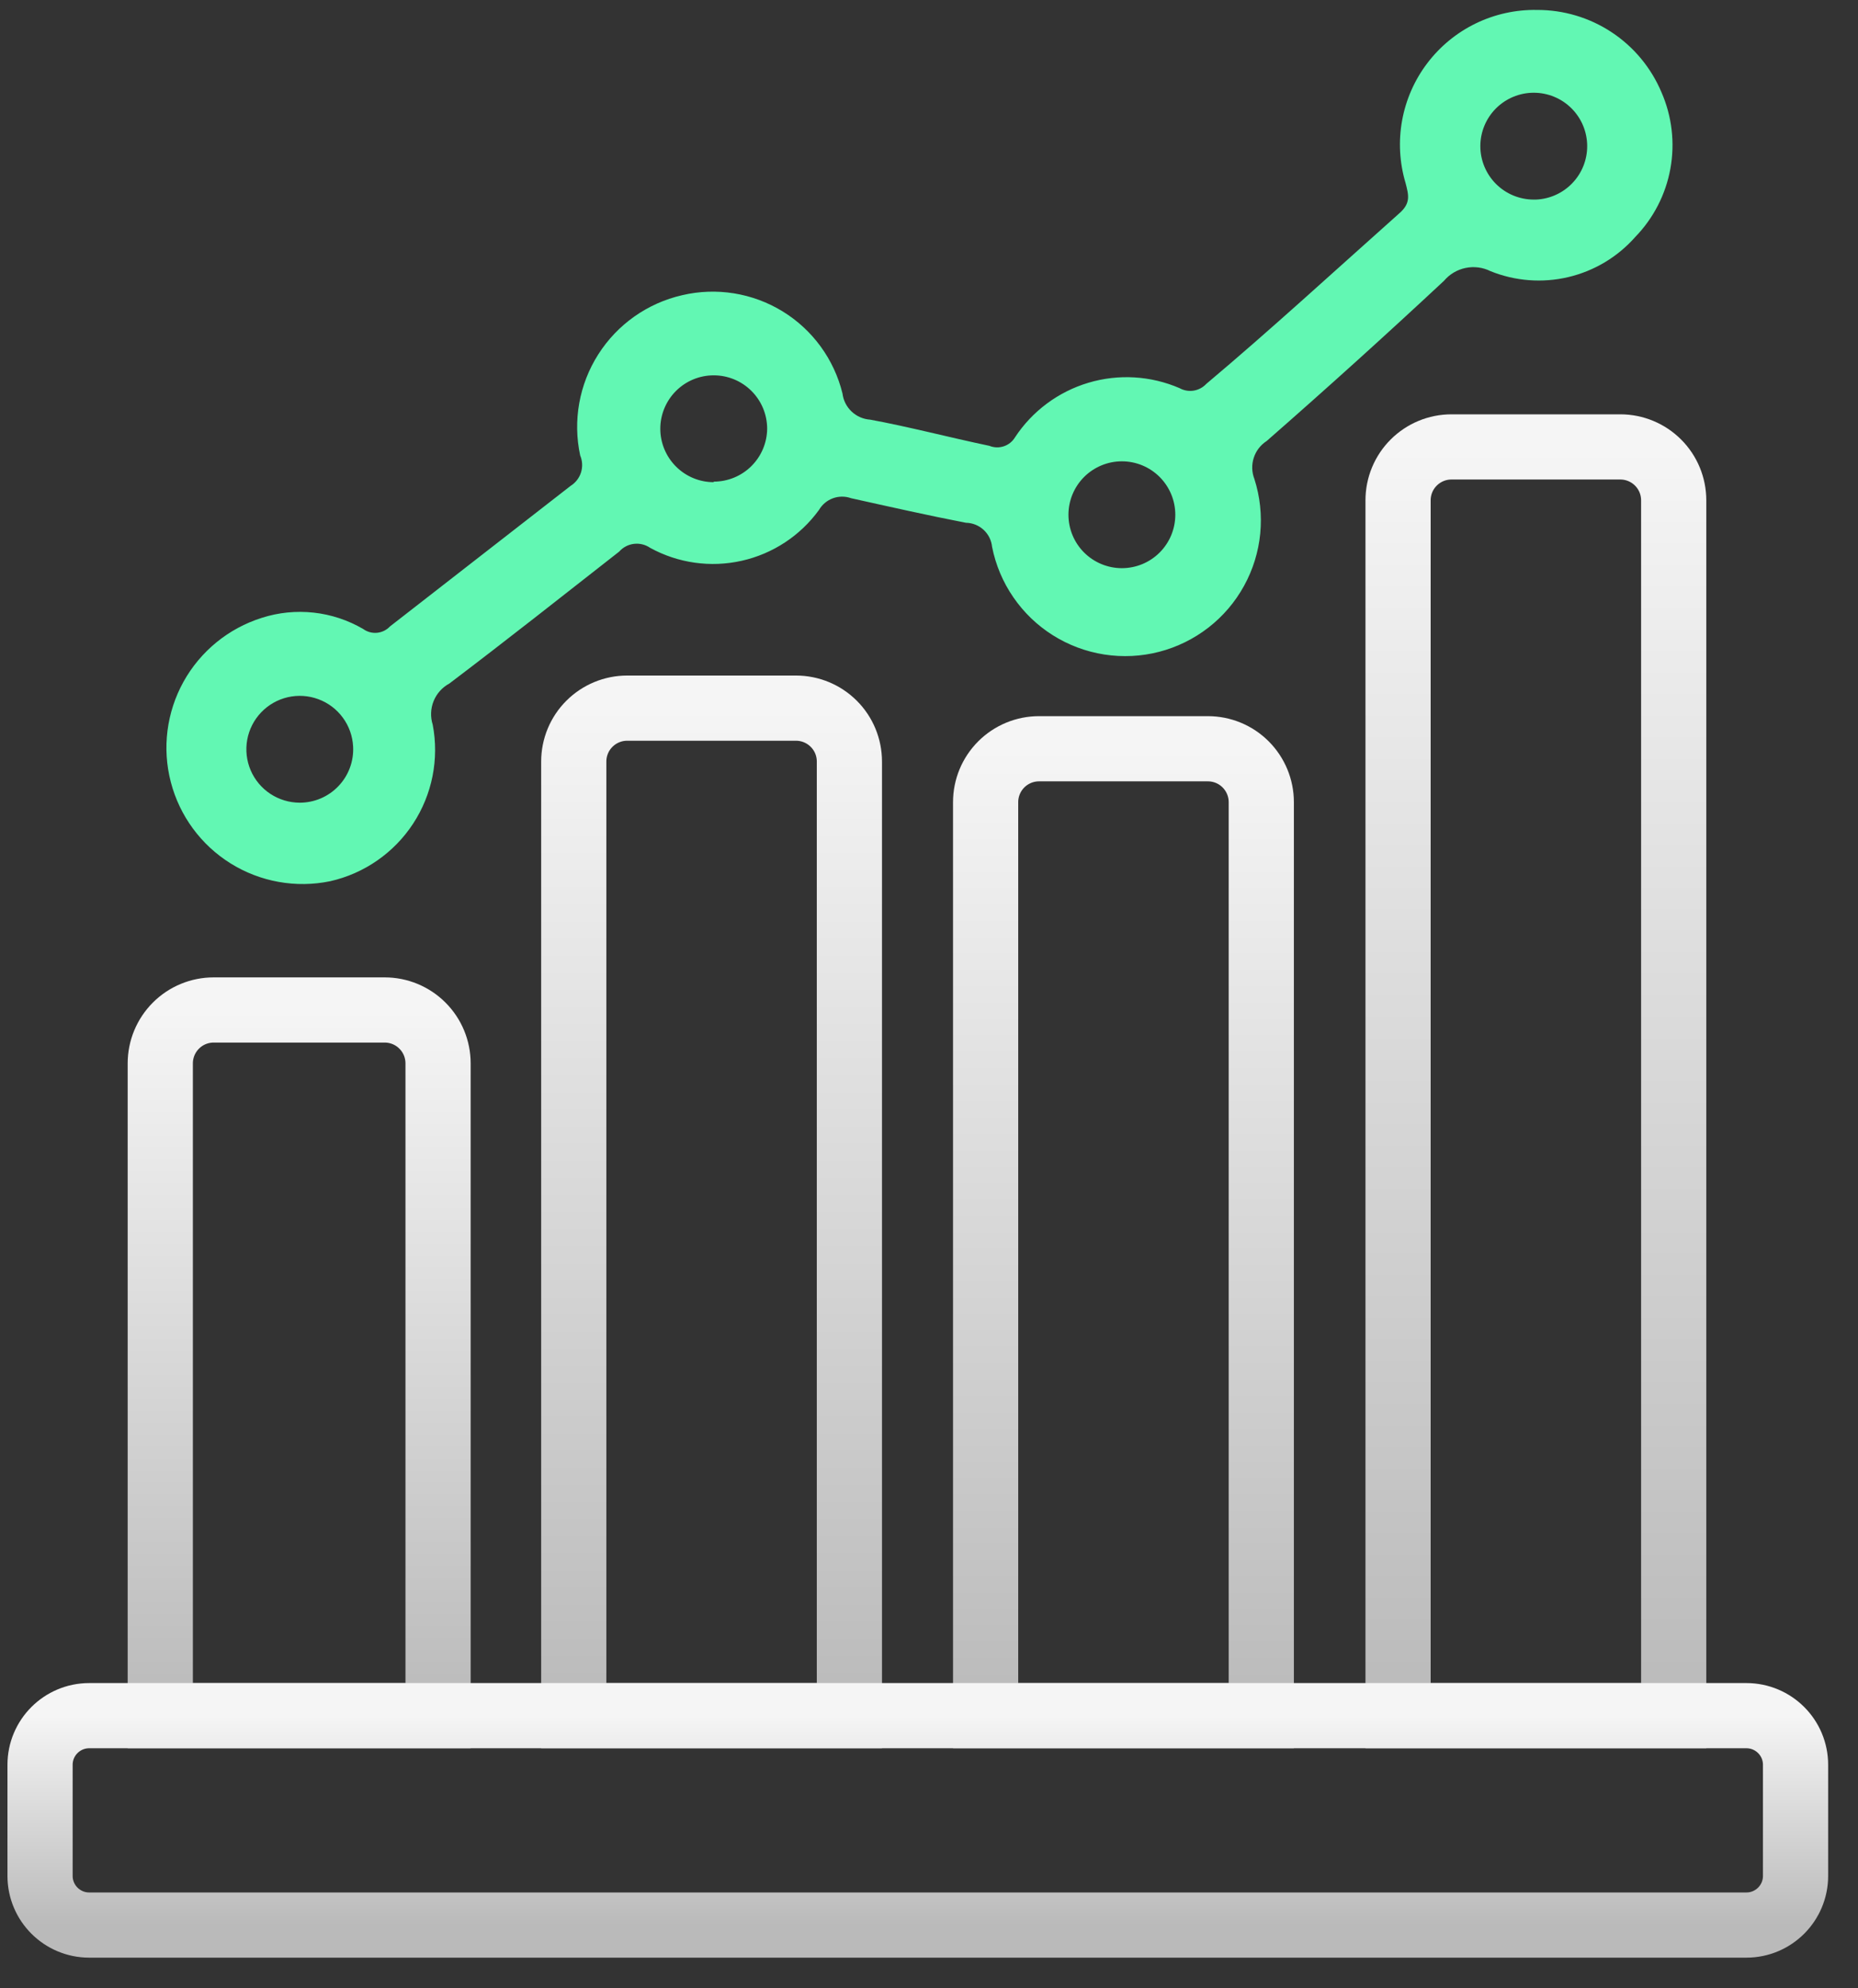
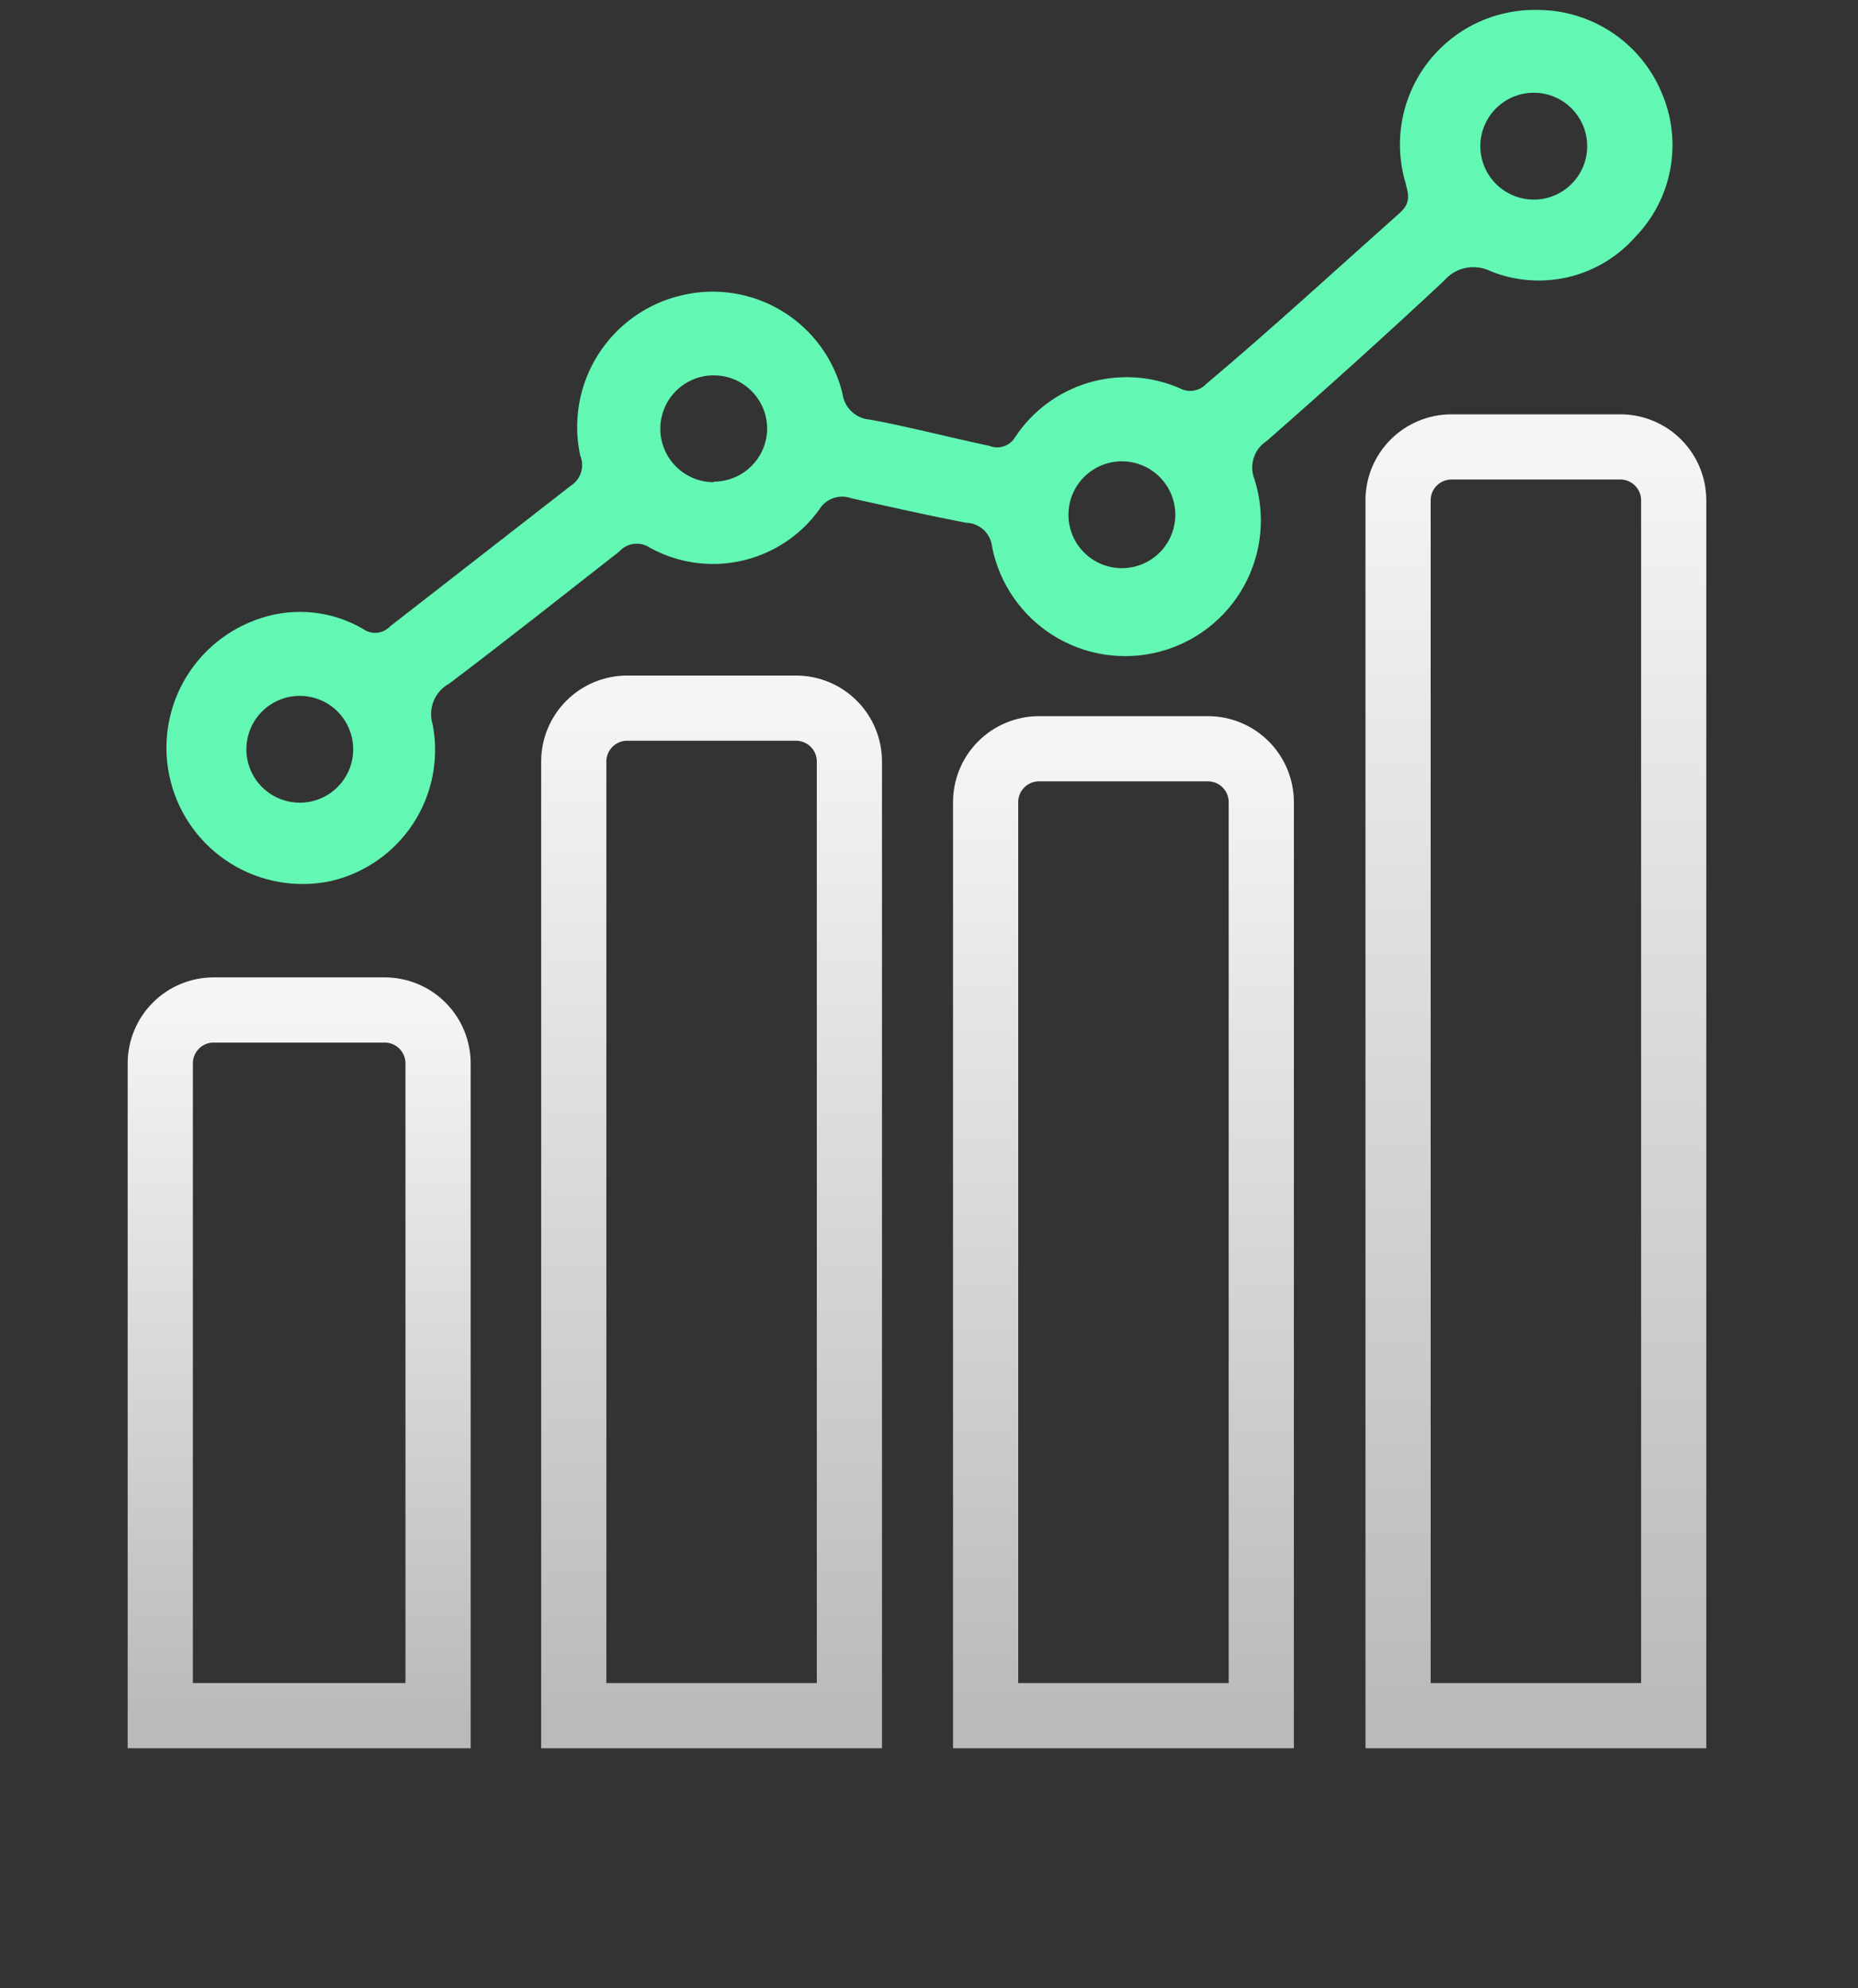
<svg xmlns="http://www.w3.org/2000/svg" width="57" height="61" viewBox="0 0 57 61" fill="none">
  <rect x="0" y="0" width="57" height="61" fill="#333333" stroke="none" />
  <g clip-path="url(#clip0_297_2161)">
    <path d="M6.556 30.985H11.8C12.235 30.985 12.652 31.157 12.959 31.465C13.267 31.772 13.439 32.189 13.439 32.624V52.635H4.917V32.624C4.917 32.189 5.09 31.772 5.397 31.465C5.704 31.157 6.121 30.985 6.556 30.985Z" stroke="url(#paint0_linear_297_2161)" stroke-width="2" stroke-miterlimit="10" />
    <path d="M19.241 21.725H24.419C24.854 21.725 25.271 21.898 25.578 22.205C25.886 22.512 26.058 22.929 26.058 23.364V52.635H17.602V23.364C17.602 22.929 17.774 22.512 18.082 22.205C18.389 21.898 18.806 21.725 19.241 21.725Z" stroke="url(#paint1_linear_297_2161)" stroke-width="2" stroke-miterlimit="10" />
    <path d="M31.876 22.971H37.055C37.49 22.971 37.907 23.143 38.214 23.451C38.521 23.758 38.694 24.175 38.694 24.61V52.635H30.237V24.61C30.237 24.175 30.41 23.758 30.717 23.451C31.025 23.143 31.442 22.971 31.876 22.971Z" stroke="url(#paint2_linear_297_2161)" stroke-width="2" stroke-miterlimit="10" />
    <path d="M44.529 13.711H49.708C50.142 13.711 50.559 13.884 50.866 14.191C51.174 14.498 51.346 14.915 51.346 15.35V52.635H42.89V15.35C42.89 14.915 43.062 14.498 43.37 14.191C43.677 13.884 44.094 13.711 44.529 13.711Z" stroke="url(#paint3_linear_297_2161)" stroke-width="2" stroke-miterlimit="10" />
-     <path d="M53.576 52.635H2.737C1.905 52.635 1.229 53.31 1.229 54.142V57.551C1.229 58.384 1.905 59.059 2.737 59.059H53.576C54.409 59.059 55.084 58.384 55.084 57.551V54.142C55.084 53.31 54.409 52.635 53.576 52.635Z" stroke="url(#paint4_linear_297_2161)" stroke-width="2" stroke-miterlimit="10" />
  </g>
  <path d="M47.151 0.305C46.502 0.293 45.859 0.435 45.275 0.718C44.69 1.002 44.181 1.419 43.788 1.937C43.395 2.454 43.13 3.057 43.014 3.696C42.898 4.335 42.934 4.992 43.12 5.615C43.218 5.992 43.284 6.237 42.923 6.549C40.973 8.286 38.957 10.138 37.007 11.777C36.904 11.887 36.768 11.96 36.62 11.984C36.471 12.008 36.319 11.981 36.187 11.908C35.303 11.526 34.312 11.467 33.389 11.743C32.466 12.019 31.669 12.611 31.139 13.416C31.061 13.546 30.939 13.644 30.794 13.692C30.65 13.74 30.494 13.735 30.353 13.678C29.107 13.416 27.862 13.088 26.698 12.875C26.485 12.861 26.283 12.774 26.127 12.627C25.971 12.48 25.872 12.284 25.846 12.072C25.589 11.023 24.929 10.117 24.008 9.552C23.087 8.988 21.981 8.809 20.929 9.056C19.865 9.299 18.94 9.951 18.354 10.872C17.768 11.792 17.569 12.906 17.799 13.973C17.869 14.138 17.878 14.323 17.824 14.495C17.77 14.666 17.656 14.812 17.504 14.907C15.668 16.338 13.822 17.775 11.964 19.218C11.861 19.328 11.721 19.398 11.57 19.413C11.419 19.428 11.268 19.388 11.145 19.299C10.679 19.026 10.161 18.854 9.625 18.795C9.088 18.736 8.545 18.79 8.031 18.955C7.009 19.277 6.149 19.979 5.629 20.916C5.11 21.854 4.97 22.955 5.24 23.992C5.509 25.03 6.167 25.924 7.076 26.49C7.986 27.056 9.079 27.252 10.129 27.035C11.174 26.799 12.086 26.166 12.673 25.27C13.26 24.374 13.476 23.285 13.275 22.233C13.2 21.997 13.209 21.741 13.302 21.51C13.395 21.28 13.565 21.089 13.784 20.971C15.537 19.644 17.258 18.283 18.995 16.923C19.112 16.791 19.273 16.706 19.449 16.685C19.624 16.664 19.801 16.708 19.946 16.808C20.803 17.278 21.802 17.419 22.755 17.204C23.708 16.99 24.551 16.436 25.125 15.645C25.221 15.479 25.372 15.353 25.551 15.287C25.731 15.221 25.928 15.22 26.108 15.284C27.288 15.546 28.452 15.809 29.632 16.038C29.833 16.041 30.026 16.118 30.174 16.254C30.322 16.39 30.415 16.576 30.435 16.776C30.545 17.332 30.767 17.859 31.089 18.326C31.41 18.793 31.823 19.19 32.303 19.491C32.783 19.793 33.319 19.993 33.88 20.08C34.44 20.167 35.012 20.139 35.56 19.997C36.109 19.855 36.623 19.602 37.071 19.255C37.519 18.907 37.891 18.472 38.164 17.975C38.438 17.479 38.607 16.932 38.662 16.367C38.716 15.803 38.655 15.234 38.482 14.694C38.401 14.486 38.394 14.257 38.463 14.045C38.531 13.833 38.671 13.651 38.859 13.53C40.694 11.924 42.508 10.286 44.3 8.614C44.47 8.412 44.703 8.274 44.962 8.22C45.22 8.167 45.489 8.201 45.725 8.319C46.483 8.625 47.318 8.689 48.113 8.501C48.909 8.313 49.626 7.883 50.167 7.27C50.727 6.693 51.102 5.963 51.245 5.172C51.388 4.381 51.292 3.565 50.97 2.829C50.653 2.078 50.122 1.438 49.442 0.989C48.763 0.54 47.966 0.302 47.151 0.305ZM9.195 24.626C8.874 24.625 8.561 24.531 8.293 24.354C8.026 24.178 7.816 23.926 7.69 23.632C7.564 23.337 7.527 23.012 7.584 22.696C7.641 22.381 7.789 22.089 8.01 21.857C8.231 21.625 8.515 21.462 8.828 21.39C9.14 21.318 9.466 21.339 9.767 21.451C10.068 21.562 10.329 21.759 10.518 22.018C10.708 22.276 10.817 22.585 10.833 22.905C10.845 23.127 10.81 23.349 10.733 23.557C10.656 23.766 10.537 23.956 10.383 24.117C10.23 24.278 10.046 24.406 9.841 24.494C9.637 24.581 9.417 24.626 9.195 24.626ZM21.896 14.793C21.461 14.793 21.044 14.62 20.737 14.312C20.43 14.005 20.257 13.588 20.257 13.154C20.257 12.719 20.43 12.302 20.737 11.995C21.044 11.687 21.461 11.515 21.896 11.515C22.331 11.515 22.747 11.687 23.055 11.995C23.362 12.302 23.535 12.719 23.535 13.154C23.531 13.585 23.356 13.998 23.049 14.302C22.742 14.606 22.328 14.776 21.896 14.776V14.793ZM34.417 17.431C33.983 17.431 33.566 17.258 33.258 16.951C32.951 16.644 32.778 16.227 32.778 15.792C32.778 15.357 32.951 14.941 33.258 14.633C33.566 14.326 33.983 14.153 34.417 14.153C34.852 14.153 35.269 14.326 35.576 14.633C35.883 14.941 36.056 15.357 36.056 15.792C36.056 16.227 35.883 16.644 35.576 16.951C35.269 17.258 34.852 17.431 34.417 17.431ZM47.053 6.123C46.618 6.123 46.202 5.95 45.894 5.643C45.587 5.335 45.414 4.918 45.414 4.484C45.414 4.049 45.587 3.632 45.894 3.325C46.202 3.018 46.618 2.845 47.053 2.845C47.488 2.845 47.905 3.018 48.212 3.325C48.519 3.632 48.692 4.049 48.692 4.484C48.692 4.907 48.529 5.315 48.235 5.62C47.942 5.926 47.542 6.106 47.119 6.123H47.053Z" fill="#62F7B3" />
  <defs>
    <linearGradient id="paint0_linear_297_2161" x1="9.178" y1="30.985" x2="9.178" y2="52.635" gradientUnits="userSpaceOnUse">
      <stop stop-color="#F5F5F5" />
      <stop offset="1" stop-color="#BABABA" />
    </linearGradient>
    <linearGradient id="paint1_linear_297_2161" x1="21.83" y1="21.725" x2="21.83" y2="52.635" gradientUnits="userSpaceOnUse">
      <stop stop-color="#F5F5F5" />
      <stop offset="1" stop-color="#BABABA" />
    </linearGradient>
    <linearGradient id="paint2_linear_297_2161" x1="34.466" y1="22.971" x2="34.466" y2="52.635" gradientUnits="userSpaceOnUse">
      <stop stop-color="#F5F5F5" />
      <stop offset="1" stop-color="#BABABA" />
    </linearGradient>
    <linearGradient id="paint3_linear_297_2161" x1="47.118" y1="13.711" x2="47.118" y2="52.635" gradientUnits="userSpaceOnUse">
      <stop stop-color="#F5F5F5" />
      <stop offset="1" stop-color="#BABABA" />
    </linearGradient>
    <linearGradient id="paint4_linear_297_2161" x1="28.157" y1="52.635" x2="28.157" y2="59.059" gradientUnits="userSpaceOnUse">
      <stop stop-color="#F5F5F5" />
      <stop offset="1" stop-color="#BABABA" />
    </linearGradient>
    <clipPath id="clip0_297_2161">
      <rect width="56.312" height="60" fill="white" transform="translate(0 0.305)" />
    </clipPath>
  </defs>
</svg>